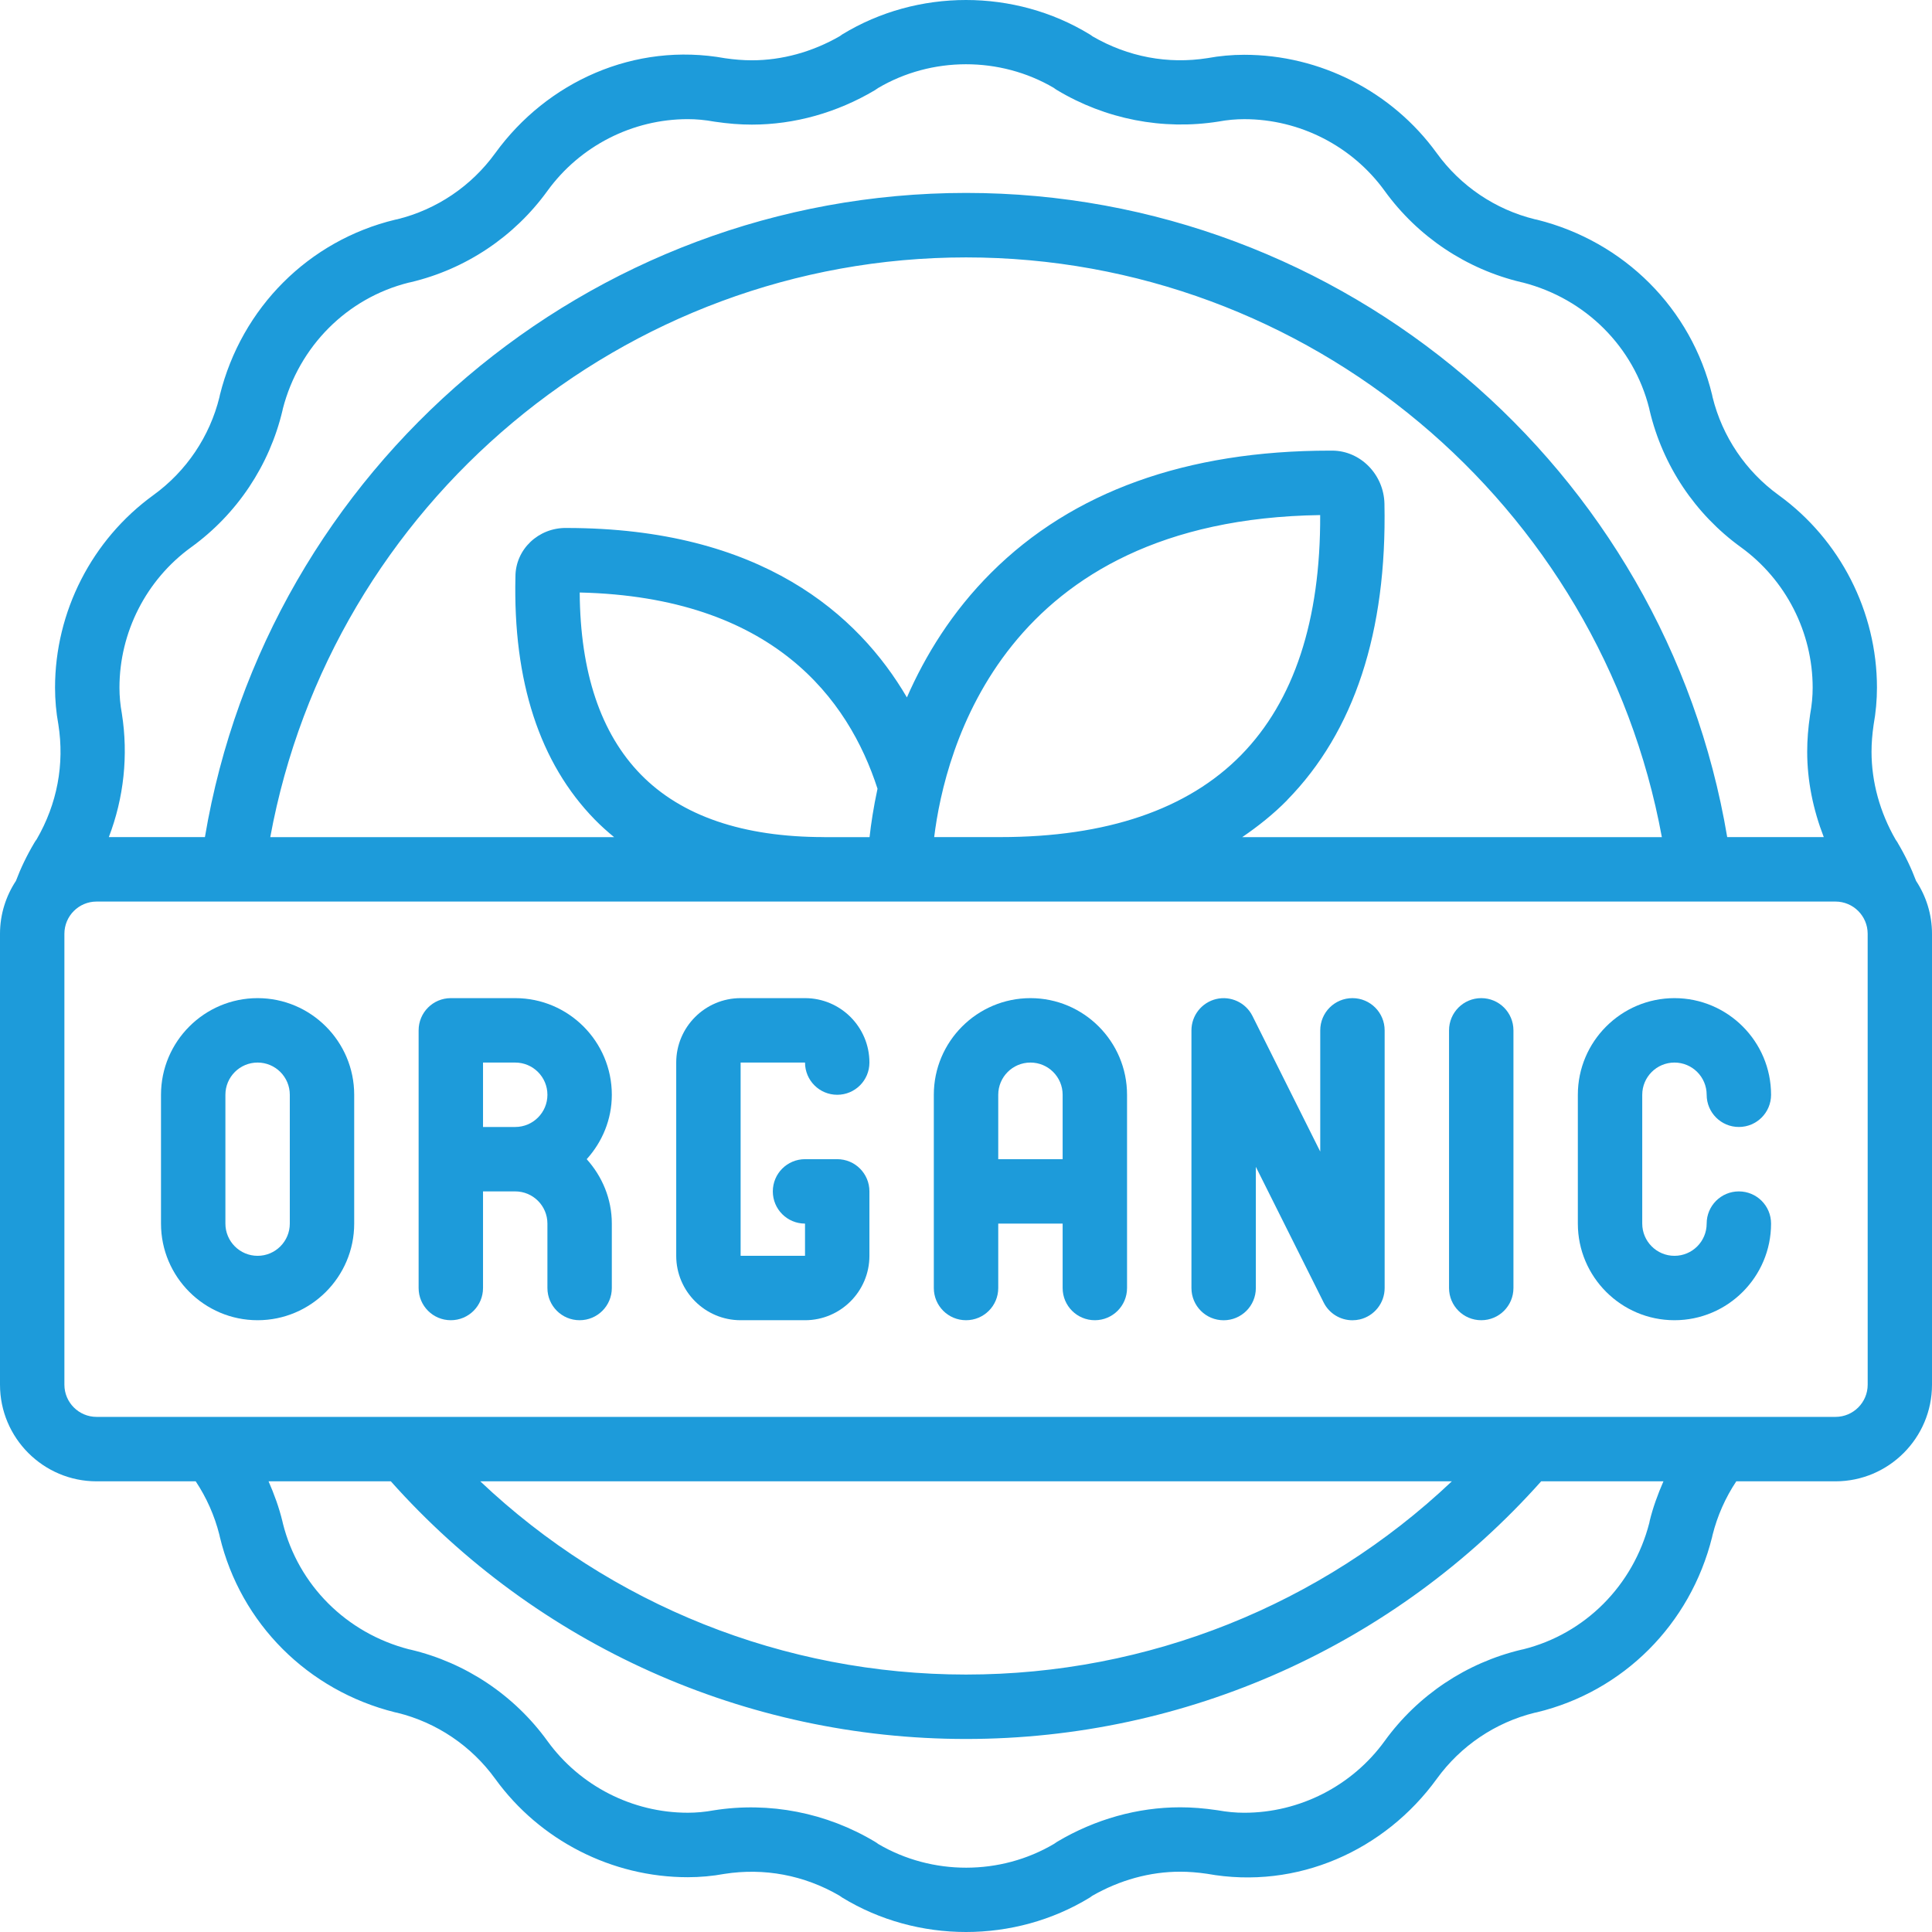
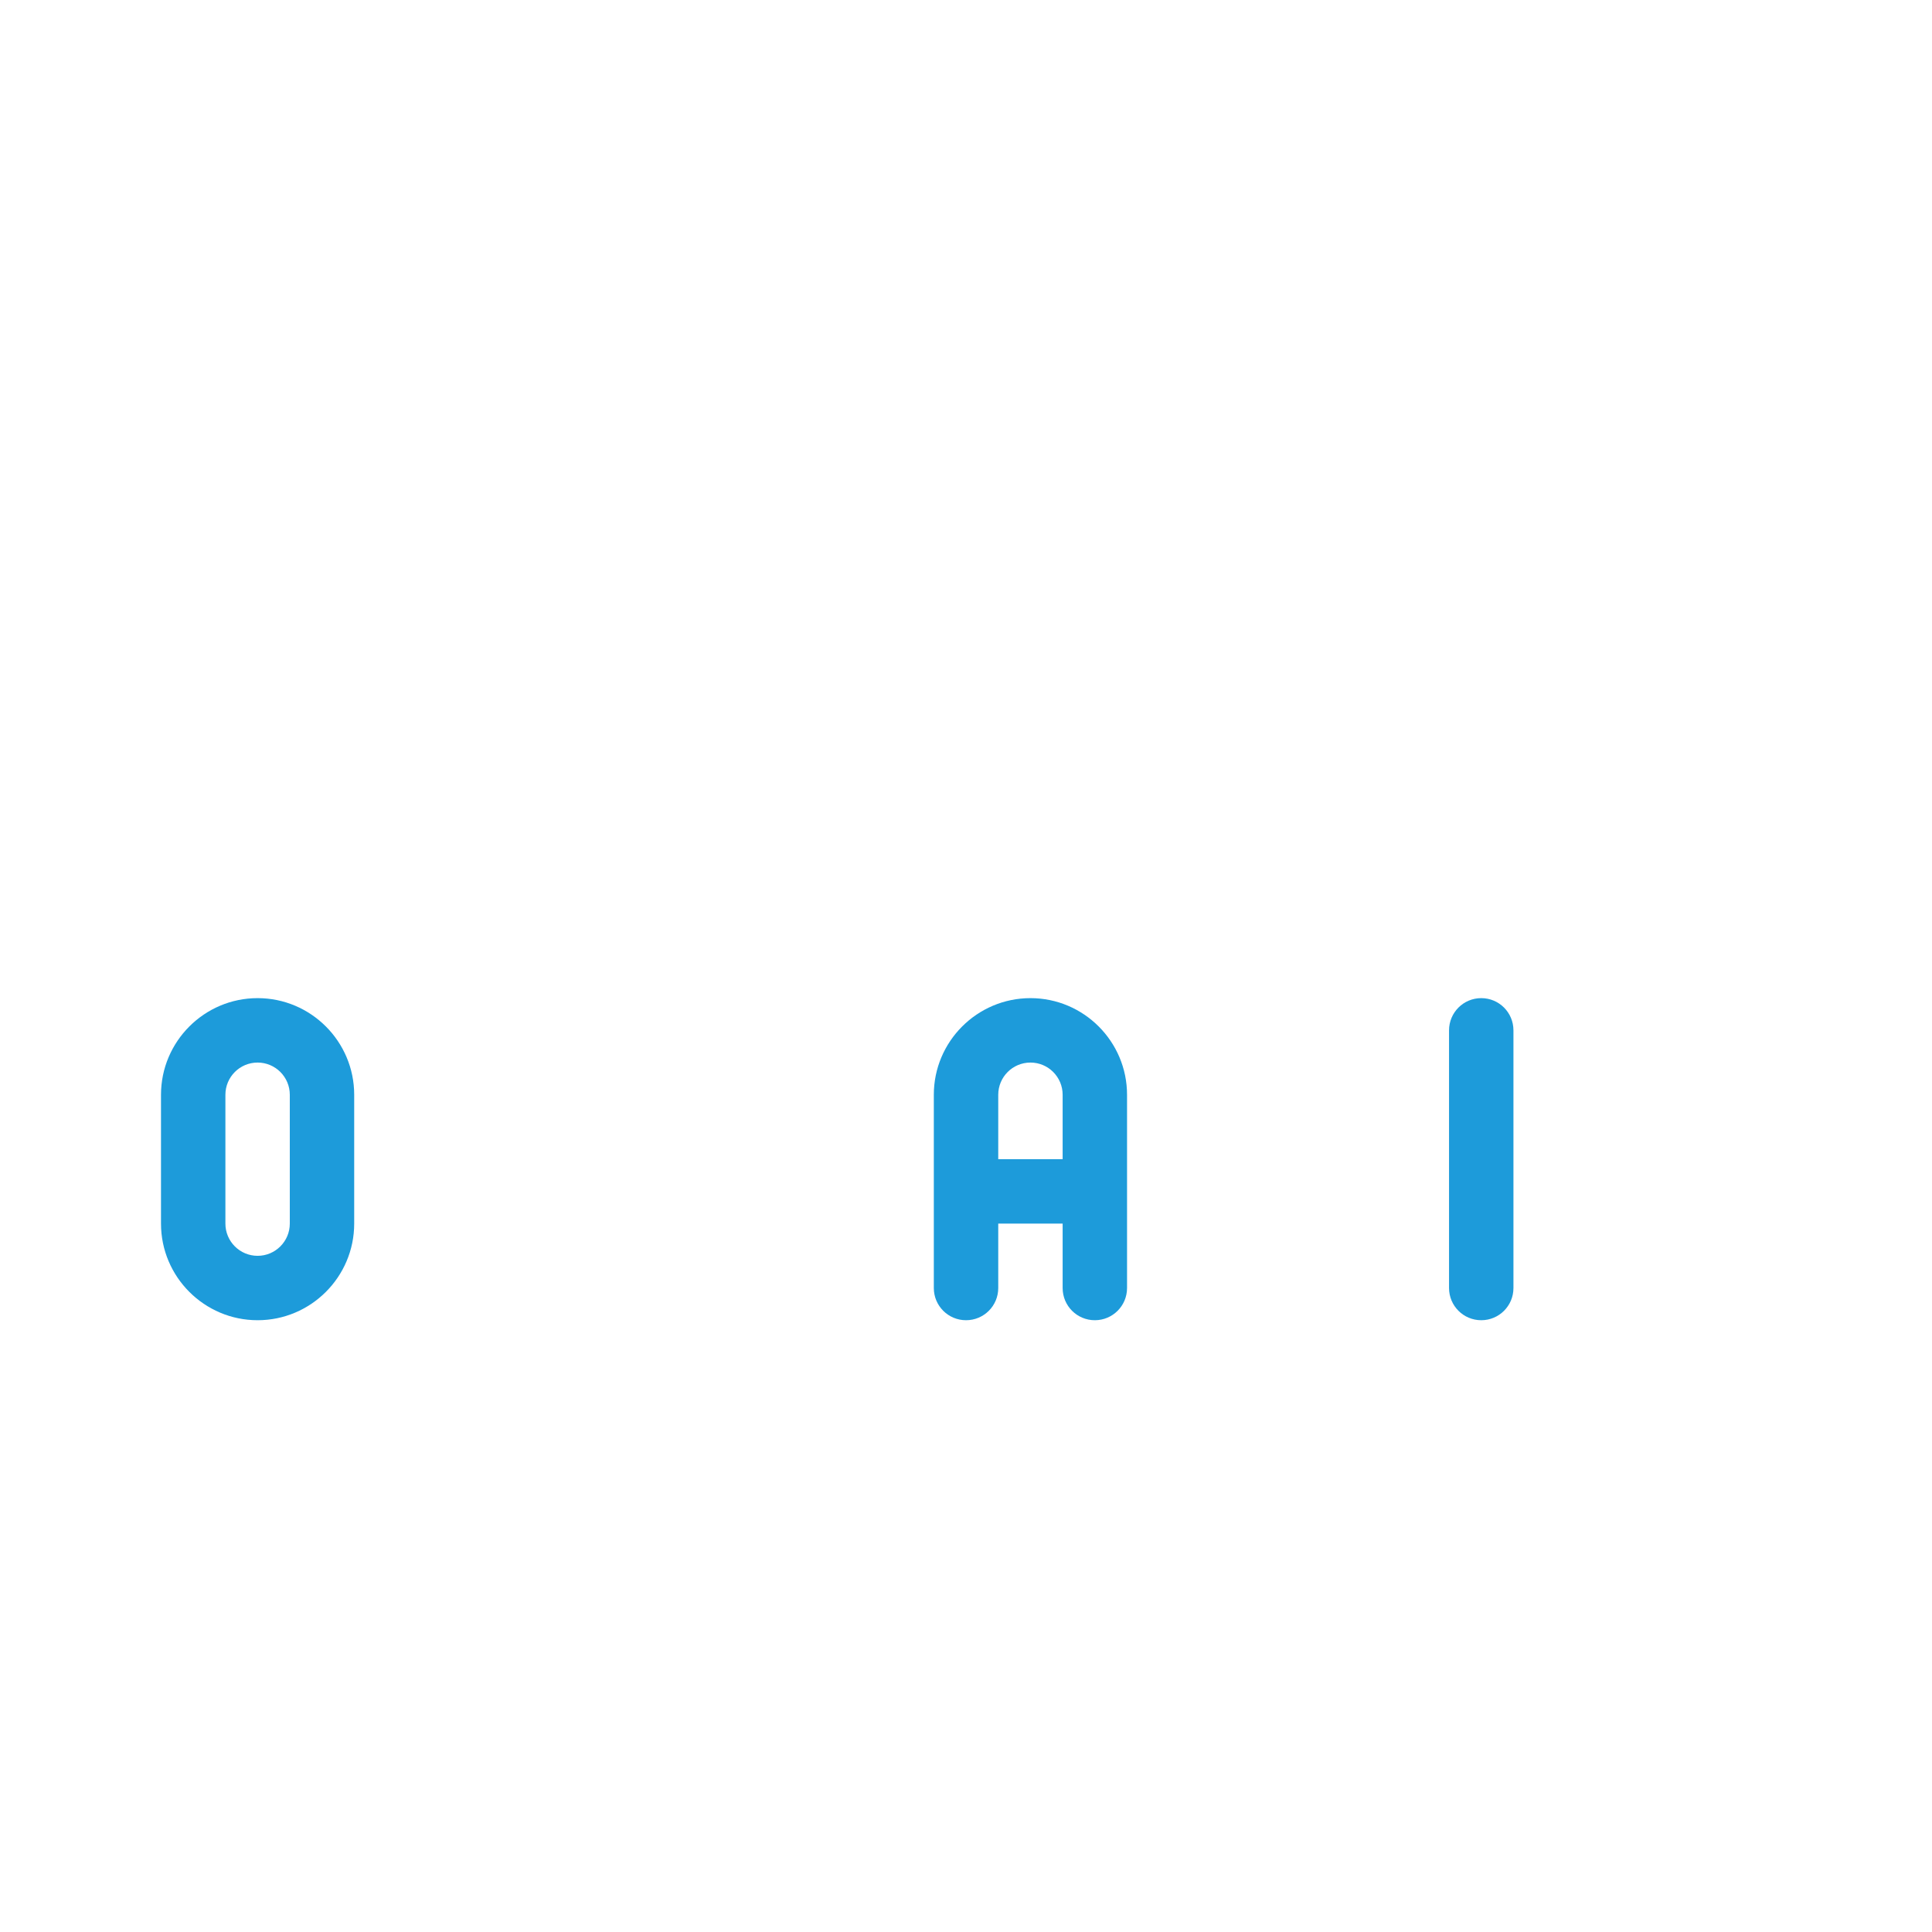
<svg xmlns="http://www.w3.org/2000/svg" width="90" height="90" viewBox="0 0 90 90" fill="none">
-   <path d="M88.399 39.249C88.372 39.207 88.342 39.162 88.308 39.117C87.571 37.839 87.183 36.424 87.183 35.019C87.183 34.619 87.216 34.208 87.279 33.771C87.384 33.187 87.436 32.604 87.436 32.035C87.436 28.496 85.723 25.141 82.855 23.063C81.322 21.952 80.232 20.336 79.779 18.504C79.774 18.471 79.767 18.438 79.759 18.405C78.79 14.377 75.662 11.247 71.597 10.234C71.566 10.227 71.53 10.219 71.495 10.213C69.661 9.762 68.041 8.671 66.929 7.133C64.852 4.266 61.499 2.552 57.96 2.552C57.392 2.552 56.807 2.605 56.255 2.707C54.407 2.999 52.55 2.653 50.898 1.695C50.855 1.662 50.81 1.629 50.763 1.602C47.262 -0.534 42.738 -0.534 39.237 1.602C39.201 1.626 39.159 1.653 39.12 1.685C37.842 2.42 36.429 2.809 35.025 2.809C34.624 2.809 34.213 2.776 33.777 2.713C29.561 1.948 25.483 3.807 23.069 7.136C21.959 8.669 20.344 9.76 18.512 10.213C18.479 10.218 18.446 10.225 18.413 10.233C14.386 11.202 11.256 14.33 10.244 18.396C10.236 18.428 10.229 18.464 10.223 18.498C9.771 20.333 8.681 21.954 7.143 23.066C4.277 25.144 2.564 28.497 2.564 32.036C2.564 32.605 2.616 33.19 2.718 33.742C3.012 35.6 2.664 37.45 1.707 39.1C1.67 39.148 1.635 39.198 1.604 39.252C1.235 39.875 0.96 40.458 0.743 41.033C0.276 41.743 0 42.589 0 43.5V64.505C0 66.987 2.019 69.006 4.5 69.006H9.117C9.615 69.755 9.995 70.601 10.221 71.502C10.227 71.533 10.233 71.563 10.241 71.595C11.21 75.623 14.338 78.753 18.403 79.766C18.434 79.773 18.47 79.781 18.505 79.787C20.339 80.238 21.959 81.329 23.071 82.867C25.148 85.734 28.501 87.448 32.04 87.448C32.608 87.448 33.193 87.395 33.745 87.293C35.598 87.004 37.452 87.347 39.102 88.305C39.145 88.338 39.192 88.371 39.237 88.398C40.987 89.466 42.994 90 45 90C47.006 90 49.013 89.466 50.763 88.398C50.799 88.374 50.841 88.347 50.88 88.315C52.158 87.58 53.571 87.191 54.975 87.191C55.376 87.191 55.787 87.224 56.223 87.287C60.437 88.051 64.517 86.194 66.931 82.864C68.041 81.331 69.656 80.24 71.488 79.787C71.521 79.782 71.554 79.775 71.587 79.767C75.615 78.798 78.744 75.67 79.756 71.604C79.764 71.572 79.771 71.541 79.777 71.508C80.002 70.606 80.383 69.757 80.883 69.006H85.5C87.981 69.006 90 66.987 90 64.505V43.5C90 42.589 89.724 41.743 89.257 41.033C89.04 40.458 88.766 39.875 88.396 39.252L88.399 39.249ZM8.904 25.493C11.045 23.945 12.555 21.679 13.161 19.114C13.166 19.09 13.172 19.066 13.176 19.04C13.93 16.129 16.166 13.886 19.039 13.166C19.069 13.16 19.097 13.154 19.126 13.148C21.691 12.542 23.956 11.029 25.502 8.891C27.019 6.798 29.464 5.55 32.043 5.55C32.433 5.55 32.838 5.586 33.295 5.669C33.928 5.762 34.477 5.805 35.026 5.805C37.008 5.805 38.991 5.25 40.758 4.2C40.803 4.173 40.851 4.14 40.899 4.104C43.399 2.626 46.586 2.624 49.089 4.093C49.137 4.131 49.187 4.165 49.241 4.197C51.501 5.554 54.164 6.074 56.76 5.663C57.167 5.587 57.573 5.551 57.963 5.551C60.544 5.551 62.989 6.8 64.502 8.891C66.05 11.031 68.315 12.543 70.88 13.149C70.904 13.154 70.928 13.16 70.954 13.165C73.865 13.918 76.106 16.155 76.827 19.028C76.833 19.058 76.839 19.087 76.845 19.115C77.451 21.681 78.961 23.946 81.1 25.493C83.193 27.01 84.441 29.456 84.441 32.035C84.441 32.425 84.405 32.83 84.322 33.288C84.229 33.921 84.186 34.47 84.186 35.019C84.186 36.37 84.462 37.714 84.958 38.995H80.46C77.571 21.804 62.581 8.987 45.005 8.987C27.428 8.987 12.435 21.804 9.546 38.995H5.07C5.769 37.171 5.985 35.187 5.676 33.237C5.601 32.83 5.565 32.424 5.565 32.033C5.565 29.453 6.813 27.007 8.904 25.493ZM38.391 38.995C34.614 38.995 31.741 38.013 29.849 36.076C27.985 34.166 27.029 31.327 27.005 27.601C36.021 27.811 39.531 32.574 40.878 36.742C40.69 37.614 40.575 38.386 40.507 38.997H38.392L38.391 38.995ZM61.499 23.994C61.519 28.899 60.281 32.656 57.818 35.171C55.331 37.708 51.554 38.995 46.595 38.995H43.518C44.016 34.944 46.73 24.21 61.499 23.994ZM59.96 37.271C63.086 34.082 64.613 29.438 64.493 23.469C64.466 22.107 63.377 20.997 62.065 20.992H61.958C55.266 20.992 49.956 22.904 46.175 26.677C44.344 28.503 43.099 30.544 42.247 32.488C39.987 28.628 35.46 24.595 26.386 24.595C25.081 24.575 24.011 25.594 24.011 26.863C23.896 31.739 25.138 35.546 27.704 38.175C27.989 38.467 28.294 38.739 28.609 38.998H12.59C15.441 23.492 29.062 11.991 45.003 11.991C60.944 11.991 74.564 23.492 77.416 38.998H57.866C58.619 38.484 59.327 37.92 59.962 37.274L59.96 37.271ZM76.846 70.874C76.839 70.9 76.834 70.927 76.828 70.954C76.075 73.866 73.838 76.109 70.966 76.829C70.936 76.835 70.907 76.841 70.879 76.847C68.314 77.454 66.049 78.966 64.502 81.104C62.986 83.197 60.541 84.445 57.962 84.445C57.572 84.445 57.167 84.409 56.709 84.327C56.076 84.234 55.527 84.191 54.978 84.191C52.997 84.191 51.014 84.746 49.247 85.796C49.202 85.823 49.154 85.856 49.106 85.892C46.607 87.373 43.42 87.374 40.915 85.902C40.867 85.865 40.818 85.83 40.764 85.799C38.503 84.442 35.841 83.92 33.244 84.333C32.838 84.408 32.431 84.444 32.041 84.444C29.461 84.444 27.016 83.196 25.502 81.104C23.954 78.965 21.689 77.452 19.124 76.846C19.1 76.841 19.076 76.835 19.051 76.831C16.139 76.078 13.898 73.841 13.178 70.967C13.172 70.936 13.166 70.904 13.157 70.874C13.001 70.229 12.774 69.607 12.51 69.005H18.206C25.01 76.637 34.729 81.008 45 81.008C55.271 81.008 64.99 76.637 71.794 69.005H77.49C77.226 69.608 76.999 70.229 76.843 70.874H76.846ZM22.372 69.005H67.633C61.556 74.76 53.483 78.007 45.002 78.007C36.52 78.007 28.448 74.76 22.372 69.005ZM87.004 64.504C87.004 65.332 86.332 66.004 85.504 66.004H4.5C3.672 66.004 3 65.332 3 64.504V43.498C3 42.67 3.672 41.998 4.5 41.998H85.503C86.331 41.998 87.003 42.67 87.003 43.498L87.004 64.504Z" fill="#1d9bda" />
  <path d="M12 46.497C9.519 46.497 7.5 48.517 7.5 50.999V57C7.5 59.482 9.519 61.501 12 61.501C14.482 61.501 16.5 59.482 16.5 57V50.999C16.5 48.517 14.482 46.497 12 46.497ZM13.5 57C13.5 57.828 12.828 58.501 12 58.501C11.172 58.501 10.5 57.828 10.5 57V50.999C10.5 50.17 11.172 49.498 12 49.498C12.828 49.498 13.5 50.17 13.5 50.999V57Z" fill="#1d9bda" />
-   <path d="M24.001 46.497H21.001C20.171 46.497 19.501 47.168 19.501 47.998V60.001C19.501 60.831 20.171 61.501 21.001 61.501C21.83 61.501 22.501 60.831 22.501 60.001V55.5H24.001C24.829 55.5 25.501 56.172 25.501 57V60.001C25.501 60.831 26.171 61.501 27.001 61.501C27.83 61.501 28.501 60.831 28.501 60.001V57C28.501 55.843 28.049 54.798 27.331 53.999C28.051 53.201 28.501 52.155 28.501 50.999C28.501 48.517 26.482 46.497 24.001 46.497ZM22.501 52.499V49.498H24.001C24.829 49.498 25.501 50.17 25.501 50.999C25.501 51.827 24.829 52.499 24.001 52.499H22.501Z" fill="#1d9bda" />
  <path d="M48.002 46.497C45.52 46.497 43.501 48.517 43.501 50.999V60.001C43.501 60.831 44.172 61.501 45.002 61.501C45.831 61.501 46.502 60.831 46.502 60.001V57H49.502V60.001C49.502 60.831 50.172 61.501 51.002 61.501C51.831 61.501 52.502 60.831 52.502 60.001V50.999C52.502 48.517 50.483 46.497 48.002 46.497ZM46.502 53.999V50.999C46.502 50.17 47.174 49.498 48.002 49.498C48.83 49.498 49.502 50.17 49.502 50.999V53.999H46.502Z" fill="#1d9bda" />
-   <path d="M37.501 49.498C37.501 50.328 38.172 50.999 39.001 50.999C39.831 50.999 40.501 50.328 40.501 49.498C40.501 47.843 39.156 46.497 37.501 46.497H34.501C32.847 46.497 31.501 47.843 31.501 49.498V58.501C31.501 60.156 32.847 61.501 34.501 61.501H37.501C39.156 61.501 40.501 60.156 40.501 58.501V55.5C40.501 54.67 39.831 53.999 39.001 53.999H37.501C36.672 53.999 36.001 54.67 36.001 55.5C36.001 56.33 36.672 57 37.501 57V58.501H34.501V49.498H37.501Z" fill="#1d9bda" />
-   <path d="M63.002 46.497C62.173 46.497 61.502 47.168 61.502 47.998V53.645L58.344 47.327C58.032 46.703 57.329 46.38 56.658 46.538C55.982 46.699 55.502 47.303 55.502 47.999V60.002C55.502 60.832 56.172 61.503 57.002 61.503C57.831 61.503 58.502 60.832 58.502 60.002V54.355L61.66 60.673C61.918 61.191 62.443 61.503 63.002 61.503C63.116 61.503 63.232 61.489 63.346 61.464C64.022 61.303 64.502 60.699 64.502 60.002V47.999C64.502 47.17 63.832 46.497 63.002 46.497Z" fill="#1d9bda" />
  <path d="M69.002 46.497C68.173 46.497 67.502 47.168 67.502 47.998V60.001C67.502 60.831 68.173 61.501 69.002 61.501C69.832 61.501 70.502 60.831 70.502 60.001V47.998C70.502 47.168 69.832 46.497 69.002 46.497Z" fill="#1d9bda" />
-   <path d="M78.003 49.498C78.831 49.498 79.503 50.17 79.503 50.999C79.503 51.827 80.173 52.499 81.003 52.499C81.832 52.499 82.503 51.828 82.503 50.999C82.503 48.517 80.484 46.497 78.003 46.497C75.522 46.497 73.502 48.517 73.502 50.999V57C73.502 59.482 75.522 61.501 78.003 61.501C80.484 61.501 82.503 59.482 82.503 57C82.503 56.17 81.832 55.5 81.003 55.5C80.173 55.5 79.503 56.17 79.503 57C79.503 57.83 78.831 58.501 78.003 58.501C77.175 58.501 76.502 57.828 76.502 57V50.999C76.502 50.17 77.175 49.498 78.003 49.498Z" fill="#1d9bda" />
</svg>